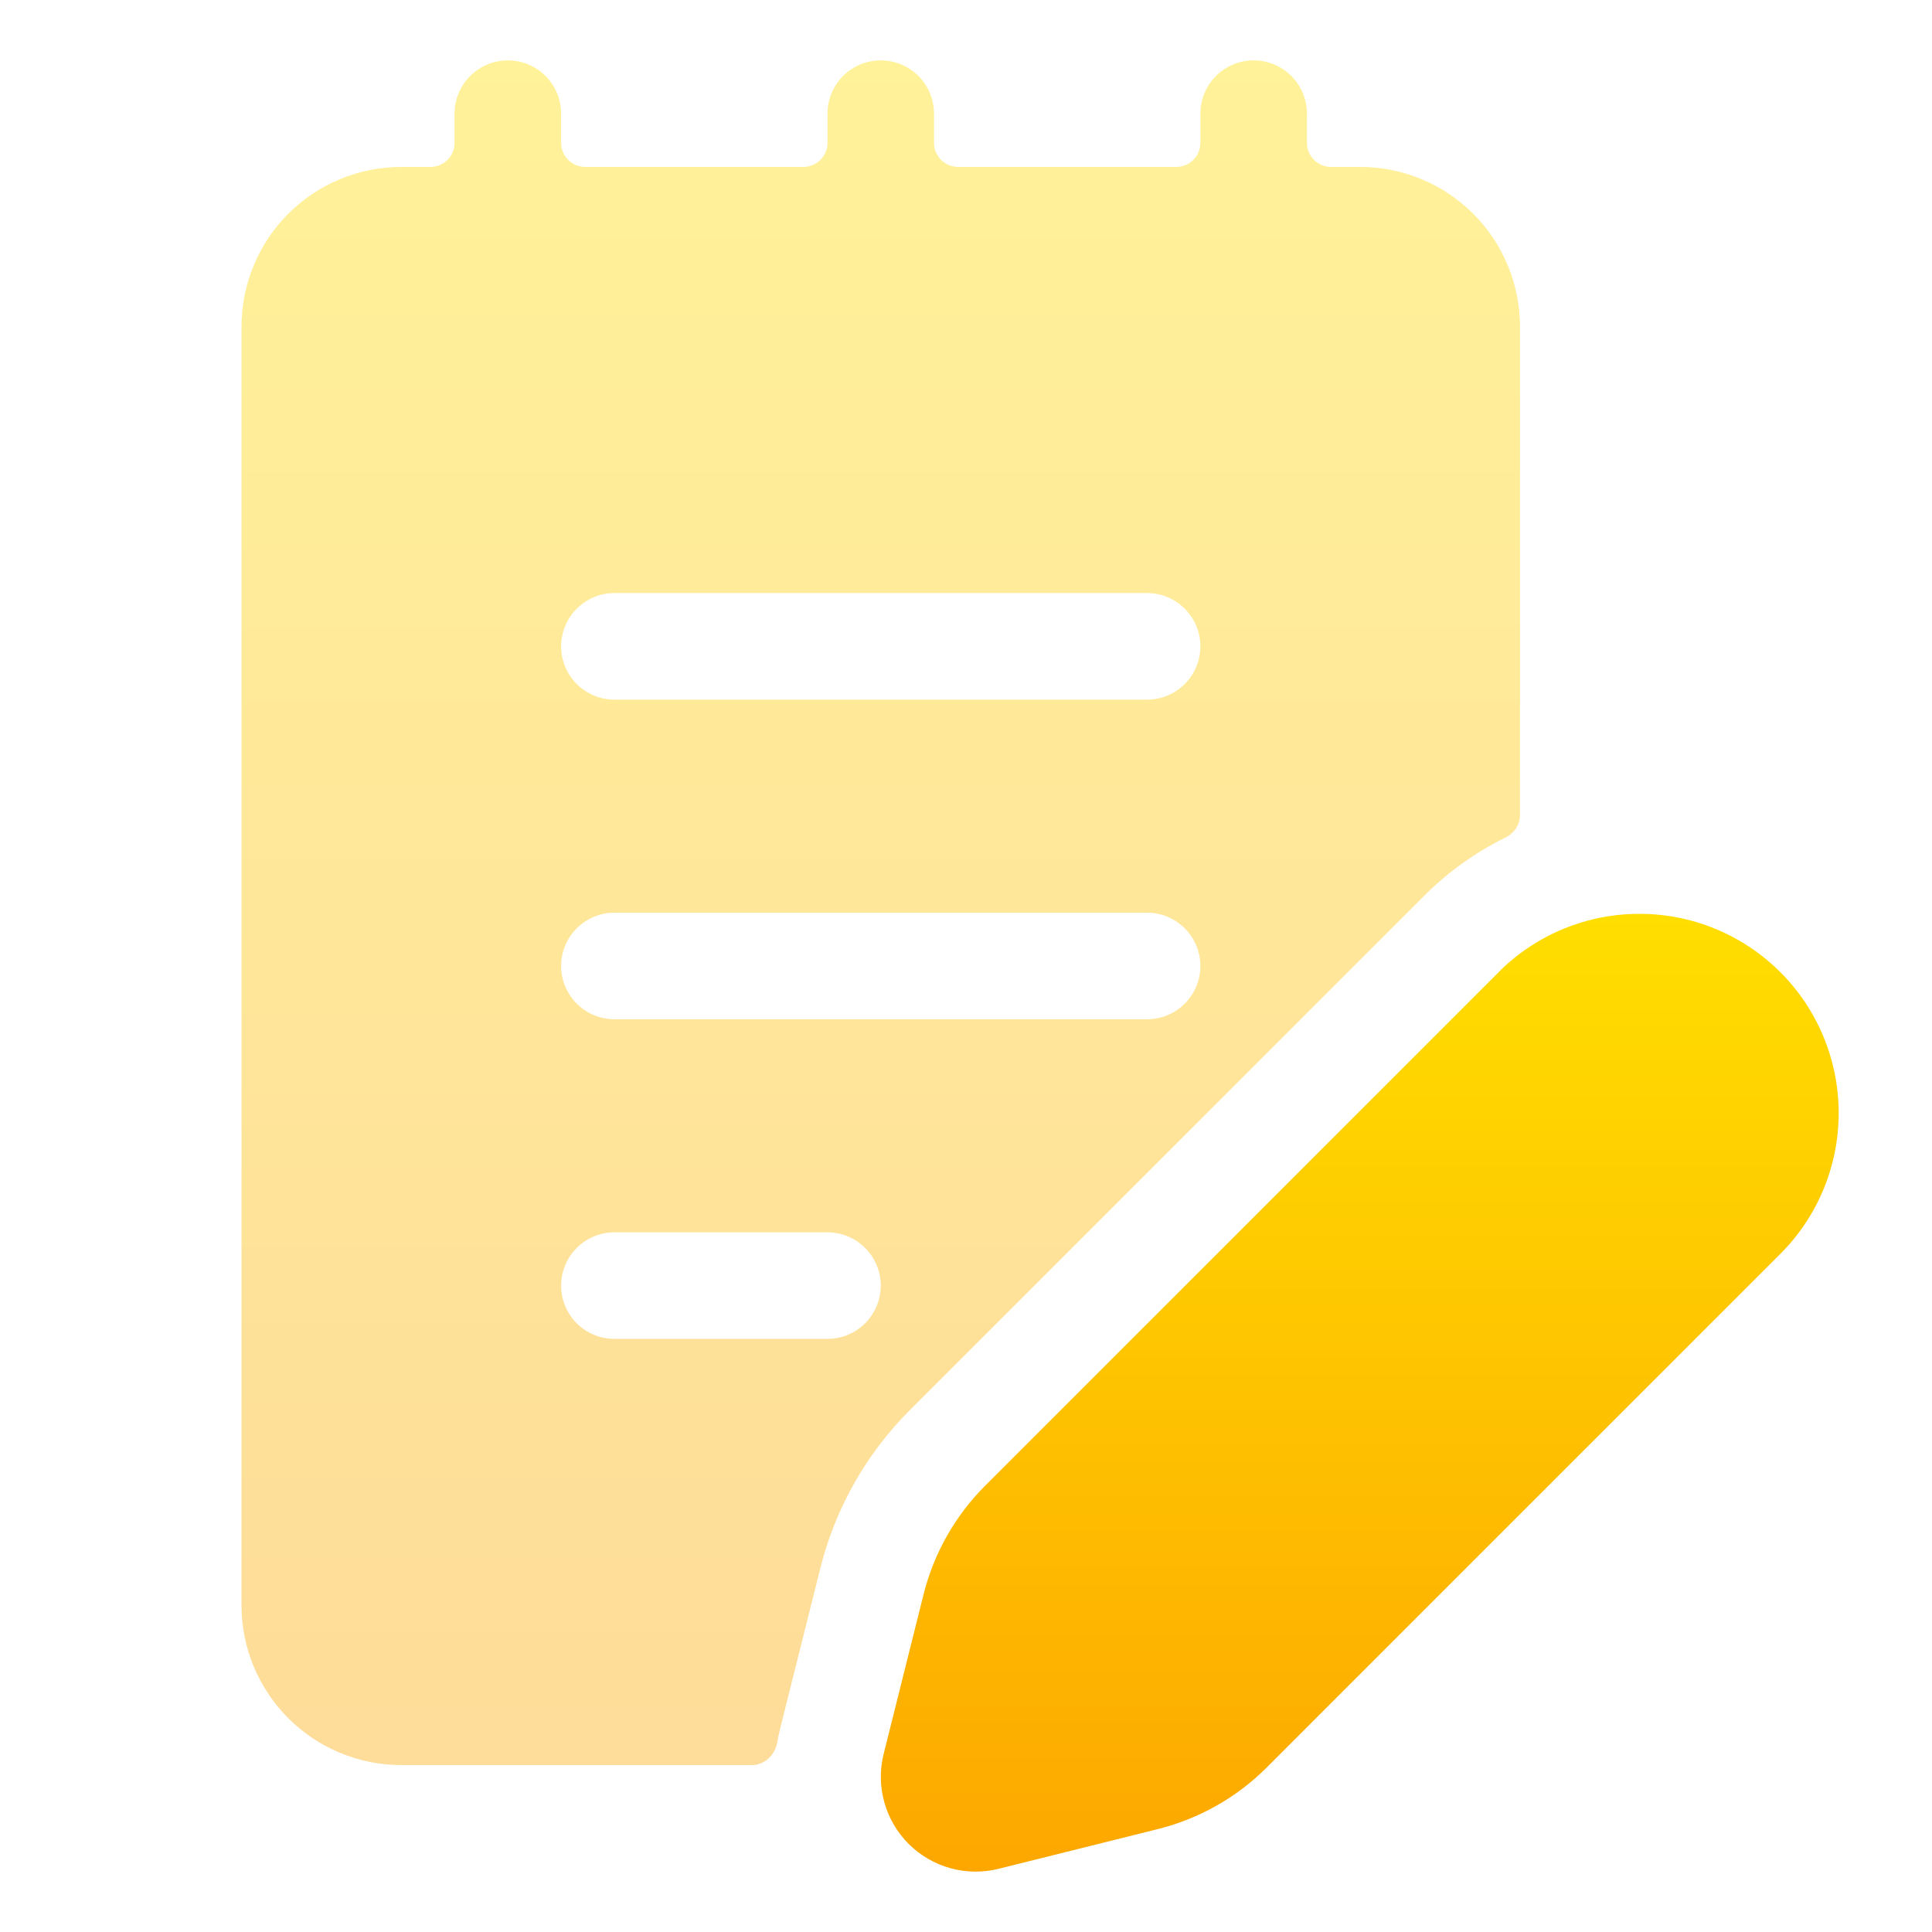
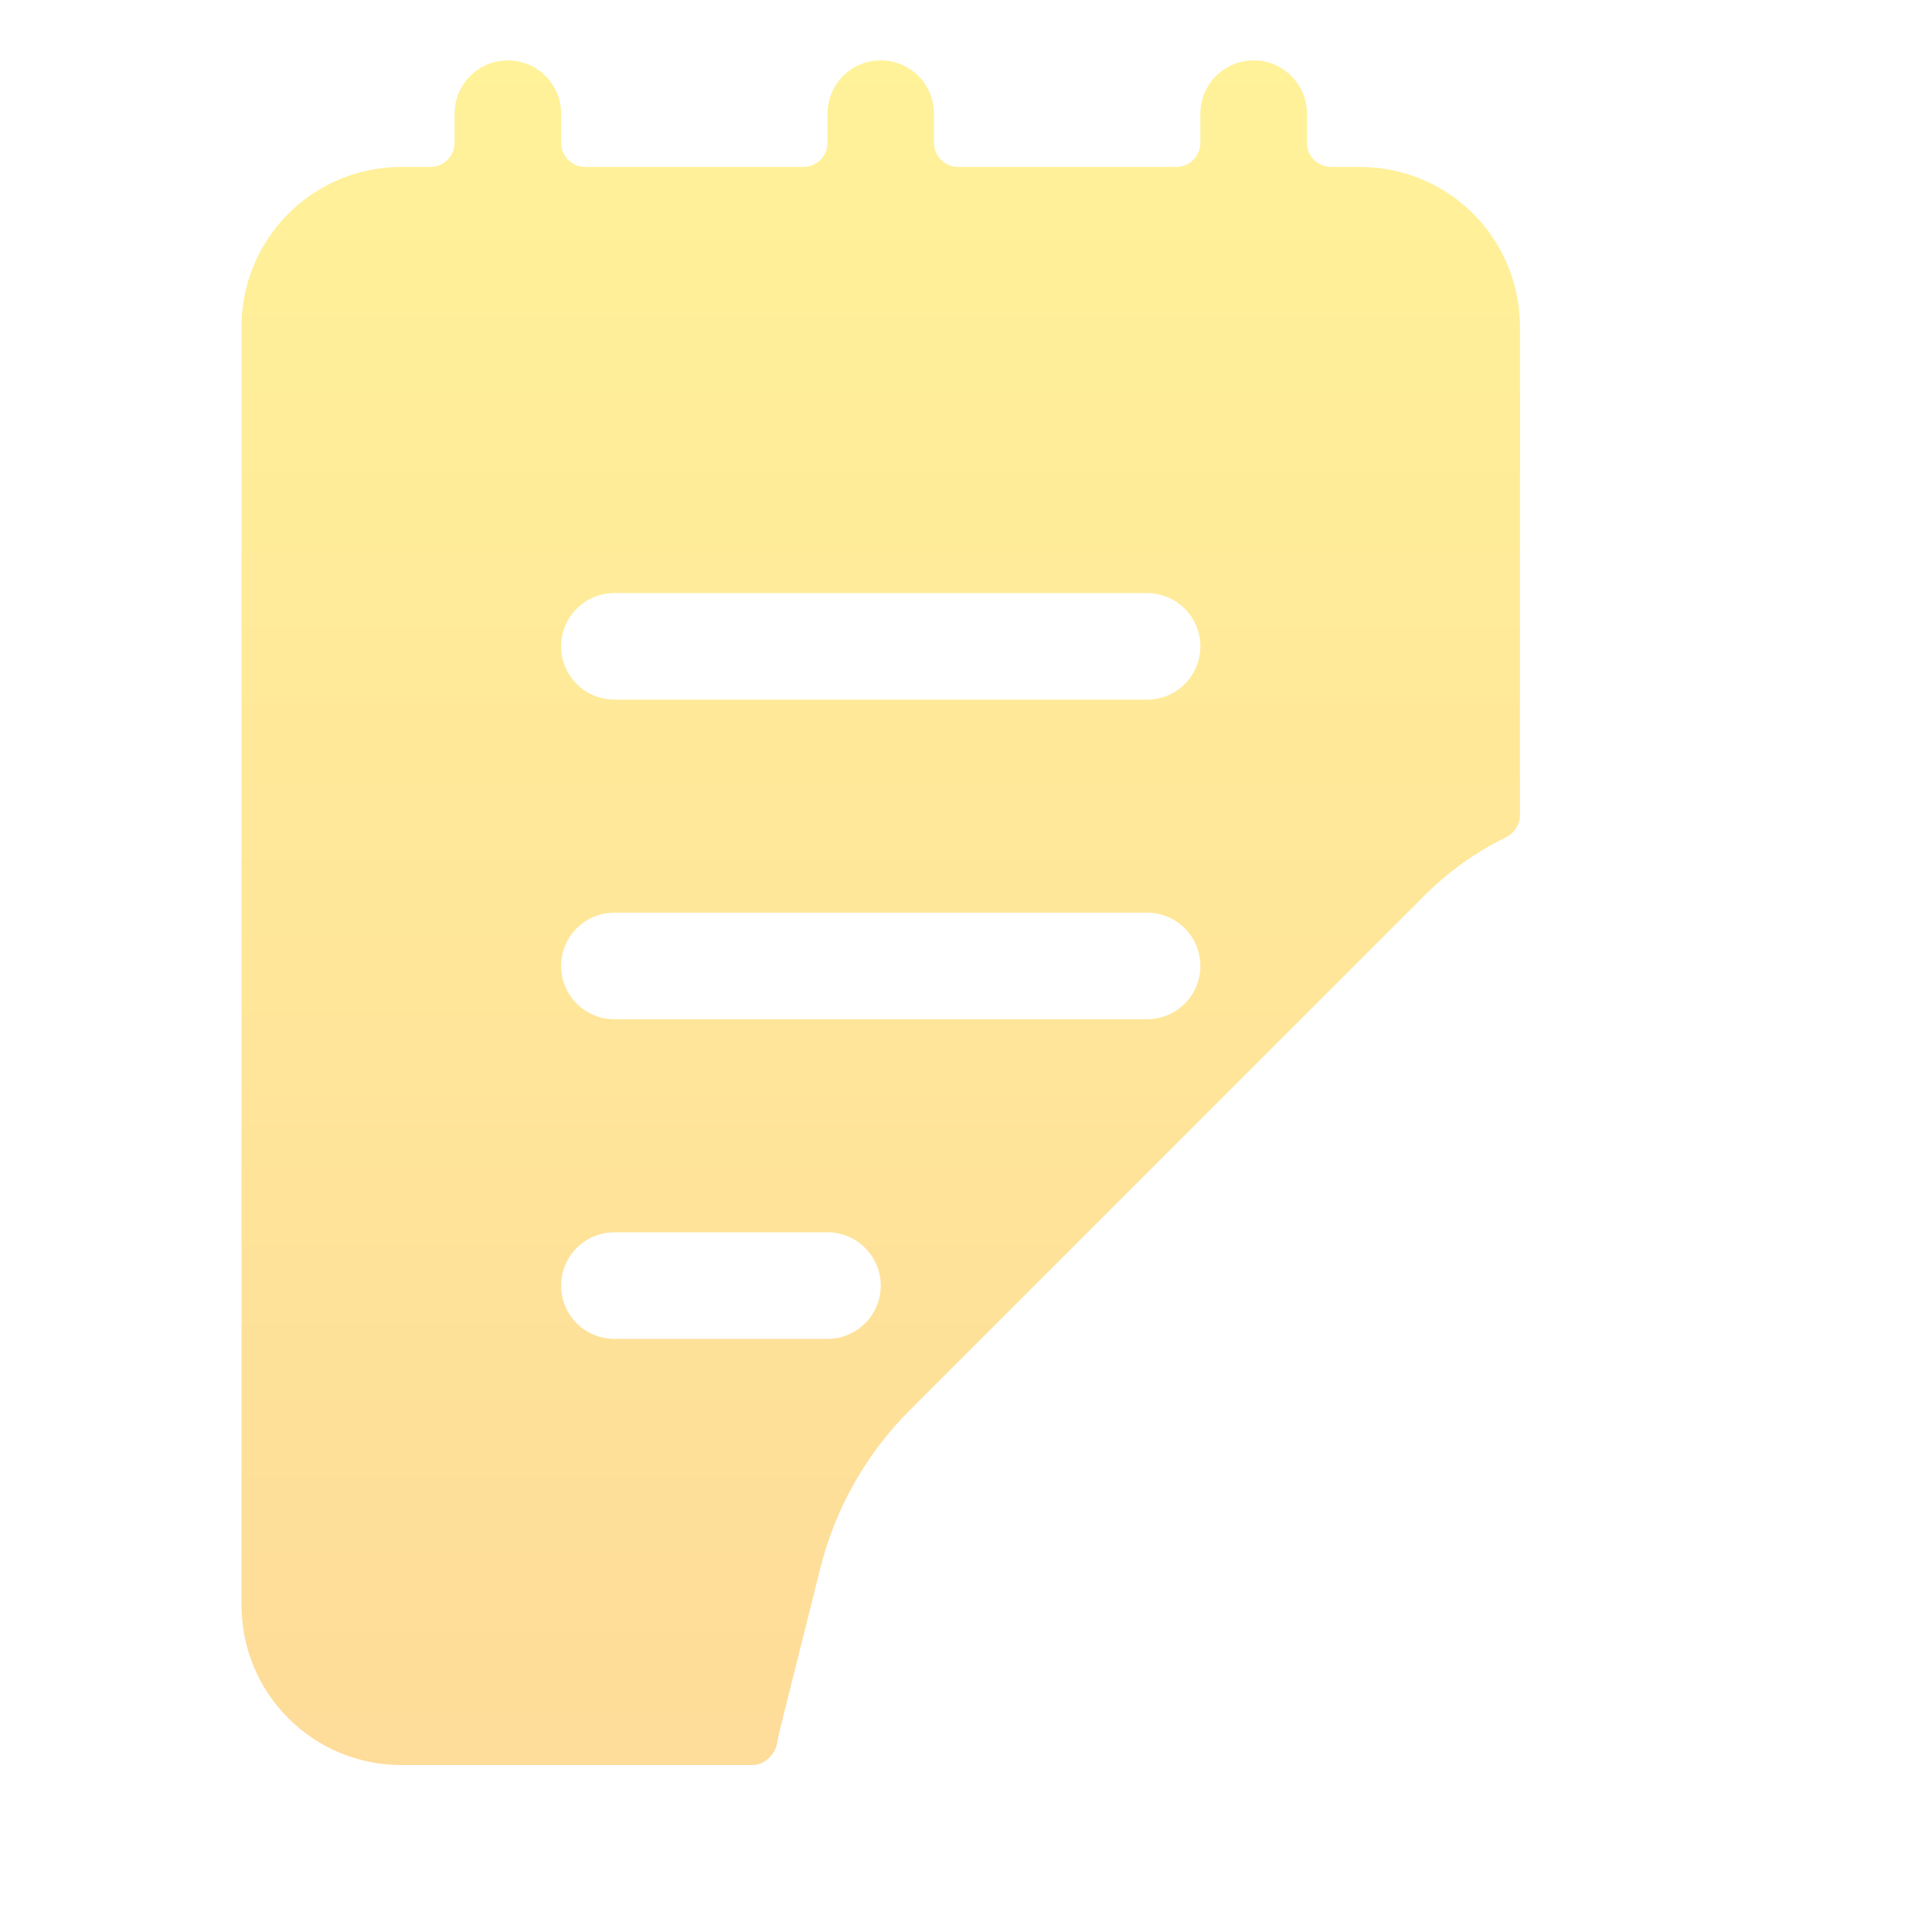
<svg xmlns="http://www.w3.org/2000/svg" width="32" height="32" viewBox="0 0 32 32" fill="none">
  <path opacity="0.4" d="M9.294 1.882C9.294 1.648 9.201 1.424 9.036 1.258C8.87 1.093 8.646 1 8.412 1C8.178 1 7.953 1.093 7.788 1.258C7.622 1.424 7.529 1.648 7.529 1.882V2.365C7.529 2.586 7.35 2.765 7.129 2.765H6.647C5.945 2.765 5.272 3.044 4.775 3.54C4.279 4.036 4 4.71 4 5.412V26.588C4 27.29 4.279 27.963 4.775 28.459C5.272 28.956 5.945 29.235 6.647 29.235H12.452C12.664 29.235 12.836 29.069 12.873 28.861C12.887 28.782 12.904 28.702 12.924 28.622L13.586 25.979C13.833 24.987 14.345 24.081 15.068 23.358L23.591 14.835C23.984 14.442 24.438 14.116 24.936 13.872C25.08 13.802 25.176 13.658 25.176 13.498V5.412C25.176 4.71 24.897 4.036 24.401 3.54C23.904 3.044 23.231 2.765 22.529 2.765H22.047C21.826 2.765 21.647 2.586 21.647 2.365V1.882C21.647 1.648 21.554 1.424 21.388 1.258C21.223 1.093 20.998 1 20.764 1C20.53 1 20.306 1.093 20.14 1.258C19.975 1.424 19.882 1.648 19.882 1.882V2.365C19.882 2.586 19.703 2.765 19.482 2.765H15.87C15.649 2.765 15.47 2.586 15.47 2.365V1.882C15.47 1.648 15.377 1.424 15.212 1.258C15.046 1.093 14.822 1 14.588 1C14.354 1 14.13 1.093 13.964 1.258C13.799 1.424 13.706 1.648 13.706 1.882V2.365C13.706 2.586 13.527 2.765 13.306 2.765H9.694C9.473 2.765 9.294 2.586 9.294 2.365V1.882ZM10.176 9.823H19C19.234 9.823 19.458 9.916 19.623 10.082C19.789 10.247 19.882 10.472 19.882 10.706C19.882 10.94 19.789 11.164 19.623 11.329C19.458 11.495 19.234 11.588 19 11.588H10.176C9.942 11.588 9.718 11.495 9.552 11.329C9.387 11.164 9.294 10.94 9.294 10.706C9.294 10.472 9.387 10.247 9.552 10.082C9.718 9.916 9.942 9.823 10.176 9.823ZM19.882 16C19.882 16.234 19.789 16.458 19.623 16.623C19.458 16.789 19.234 16.882 19 16.882H10.176C9.942 16.882 9.718 16.789 9.552 16.623C9.387 16.458 9.294 16.234 9.294 16C9.294 15.766 9.387 15.541 9.552 15.376C9.718 15.21 9.942 15.117 10.176 15.117H19C19.234 15.117 19.458 15.21 19.623 15.376C19.789 15.541 19.882 15.766 19.882 16ZM10.176 20.411H13.706C13.94 20.411 14.164 20.504 14.329 20.67C14.495 20.835 14.588 21.06 14.588 21.294C14.588 21.528 14.495 21.752 14.329 21.918C14.164 22.083 13.94 22.176 13.706 22.176H10.176C9.942 22.176 9.718 22.083 9.552 21.918C9.387 21.752 9.294 21.528 9.294 21.294C9.294 21.06 9.387 20.835 9.552 20.67C9.718 20.504 9.942 20.411 10.176 20.411Z" fill="url(#paint0_linear_101_91)" />
-   <path d="M16.317 24.608L24.841 16.084H24.839C25.459 15.473 26.296 15.132 27.167 15.136C28.038 15.139 28.872 15.486 29.488 16.102C30.103 16.717 30.451 17.551 30.454 18.422C30.458 19.293 30.117 20.13 29.506 20.75L20.983 29.273C20.487 29.77 19.864 30.123 19.183 30.294L16.54 30.953C16.277 31.019 16.002 31.015 15.741 30.943C15.479 30.871 15.242 30.732 15.05 30.541C14.858 30.349 14.719 30.111 14.647 29.85C14.574 29.589 14.57 29.314 14.636 29.051L15.297 26.408C15.468 25.726 15.821 25.104 16.317 24.608Z" fill="url(#paint1_linear_101_91)" />
  <defs>
    <linearGradient id="paint0_linear_101_91" x1="14.588" y1="29.235" x2="14.588" y2="1" gradientUnits="userSpaceOnUse">
      <stop stop-color="#FDA700" />
      <stop offset="1" stop-color="#FFDE00" />
    </linearGradient>
    <linearGradient id="paint1_linear_101_91" x1="22.522" y1="31" x2="22.522" y2="15.136" gradientUnits="userSpaceOnUse">
      <stop stop-color="#FDA700" />
      <stop offset="1" stop-color="#FFDE00" />
    </linearGradient>
  </defs>
</svg>